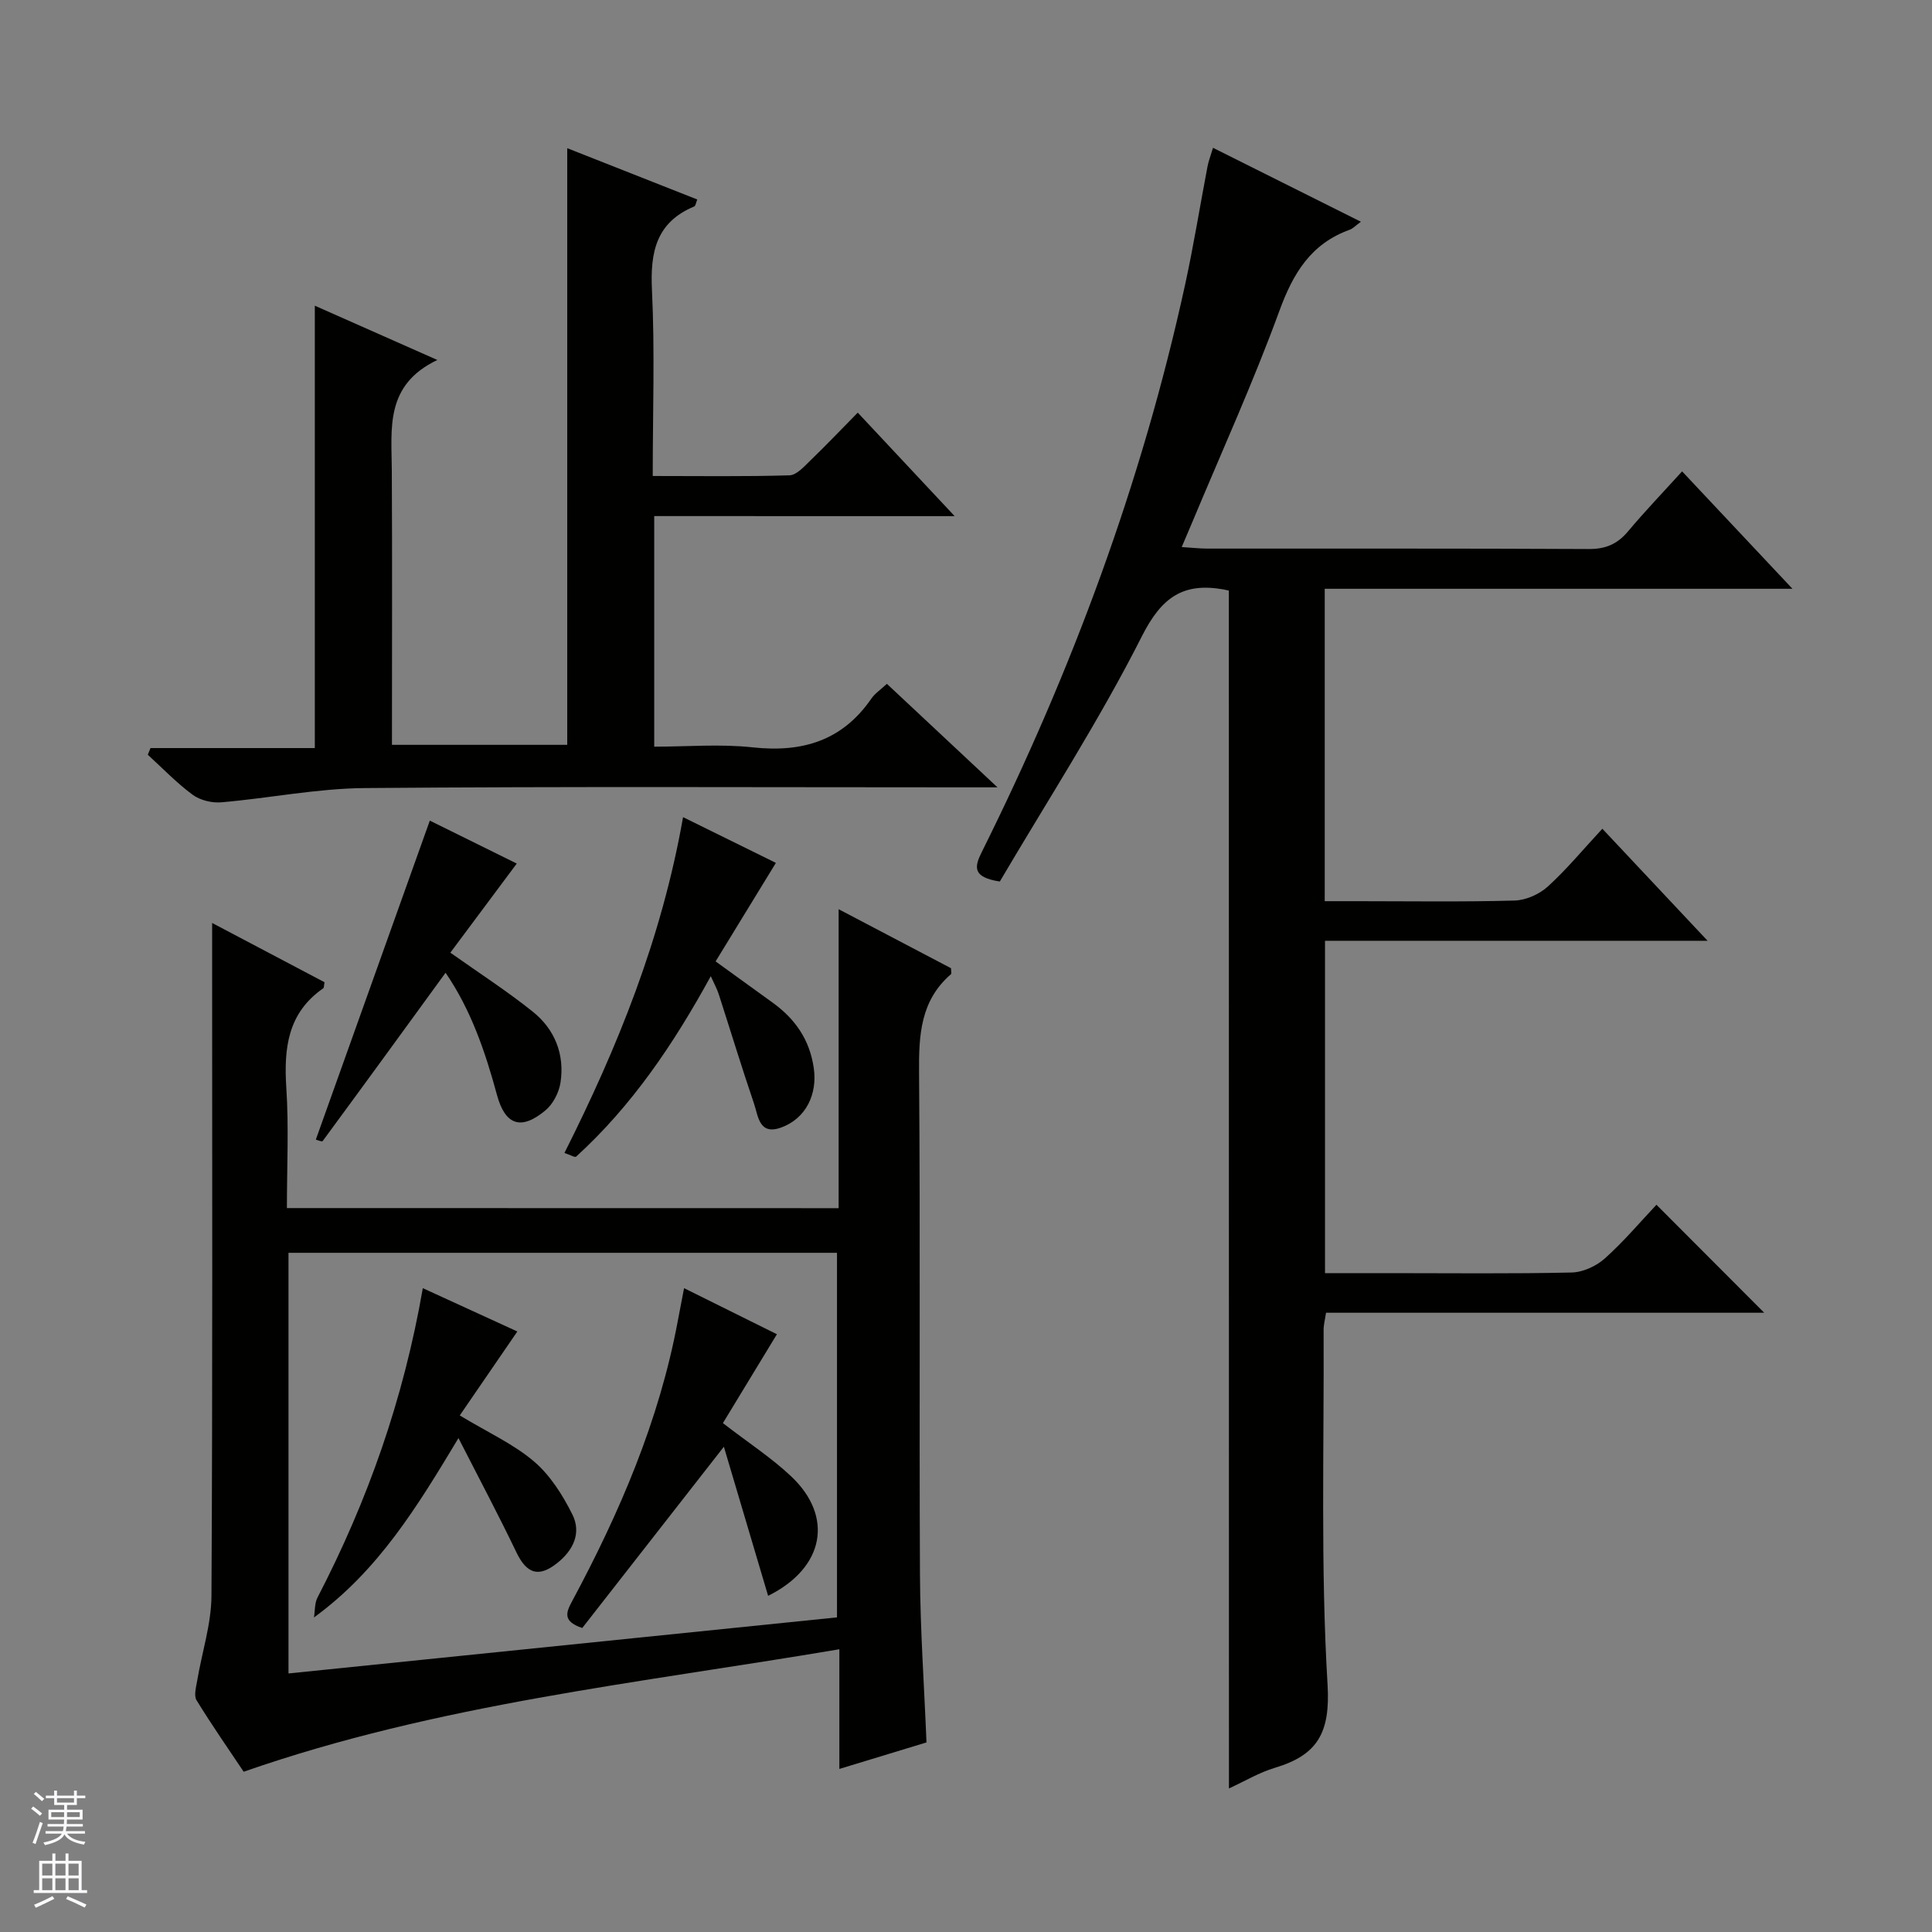
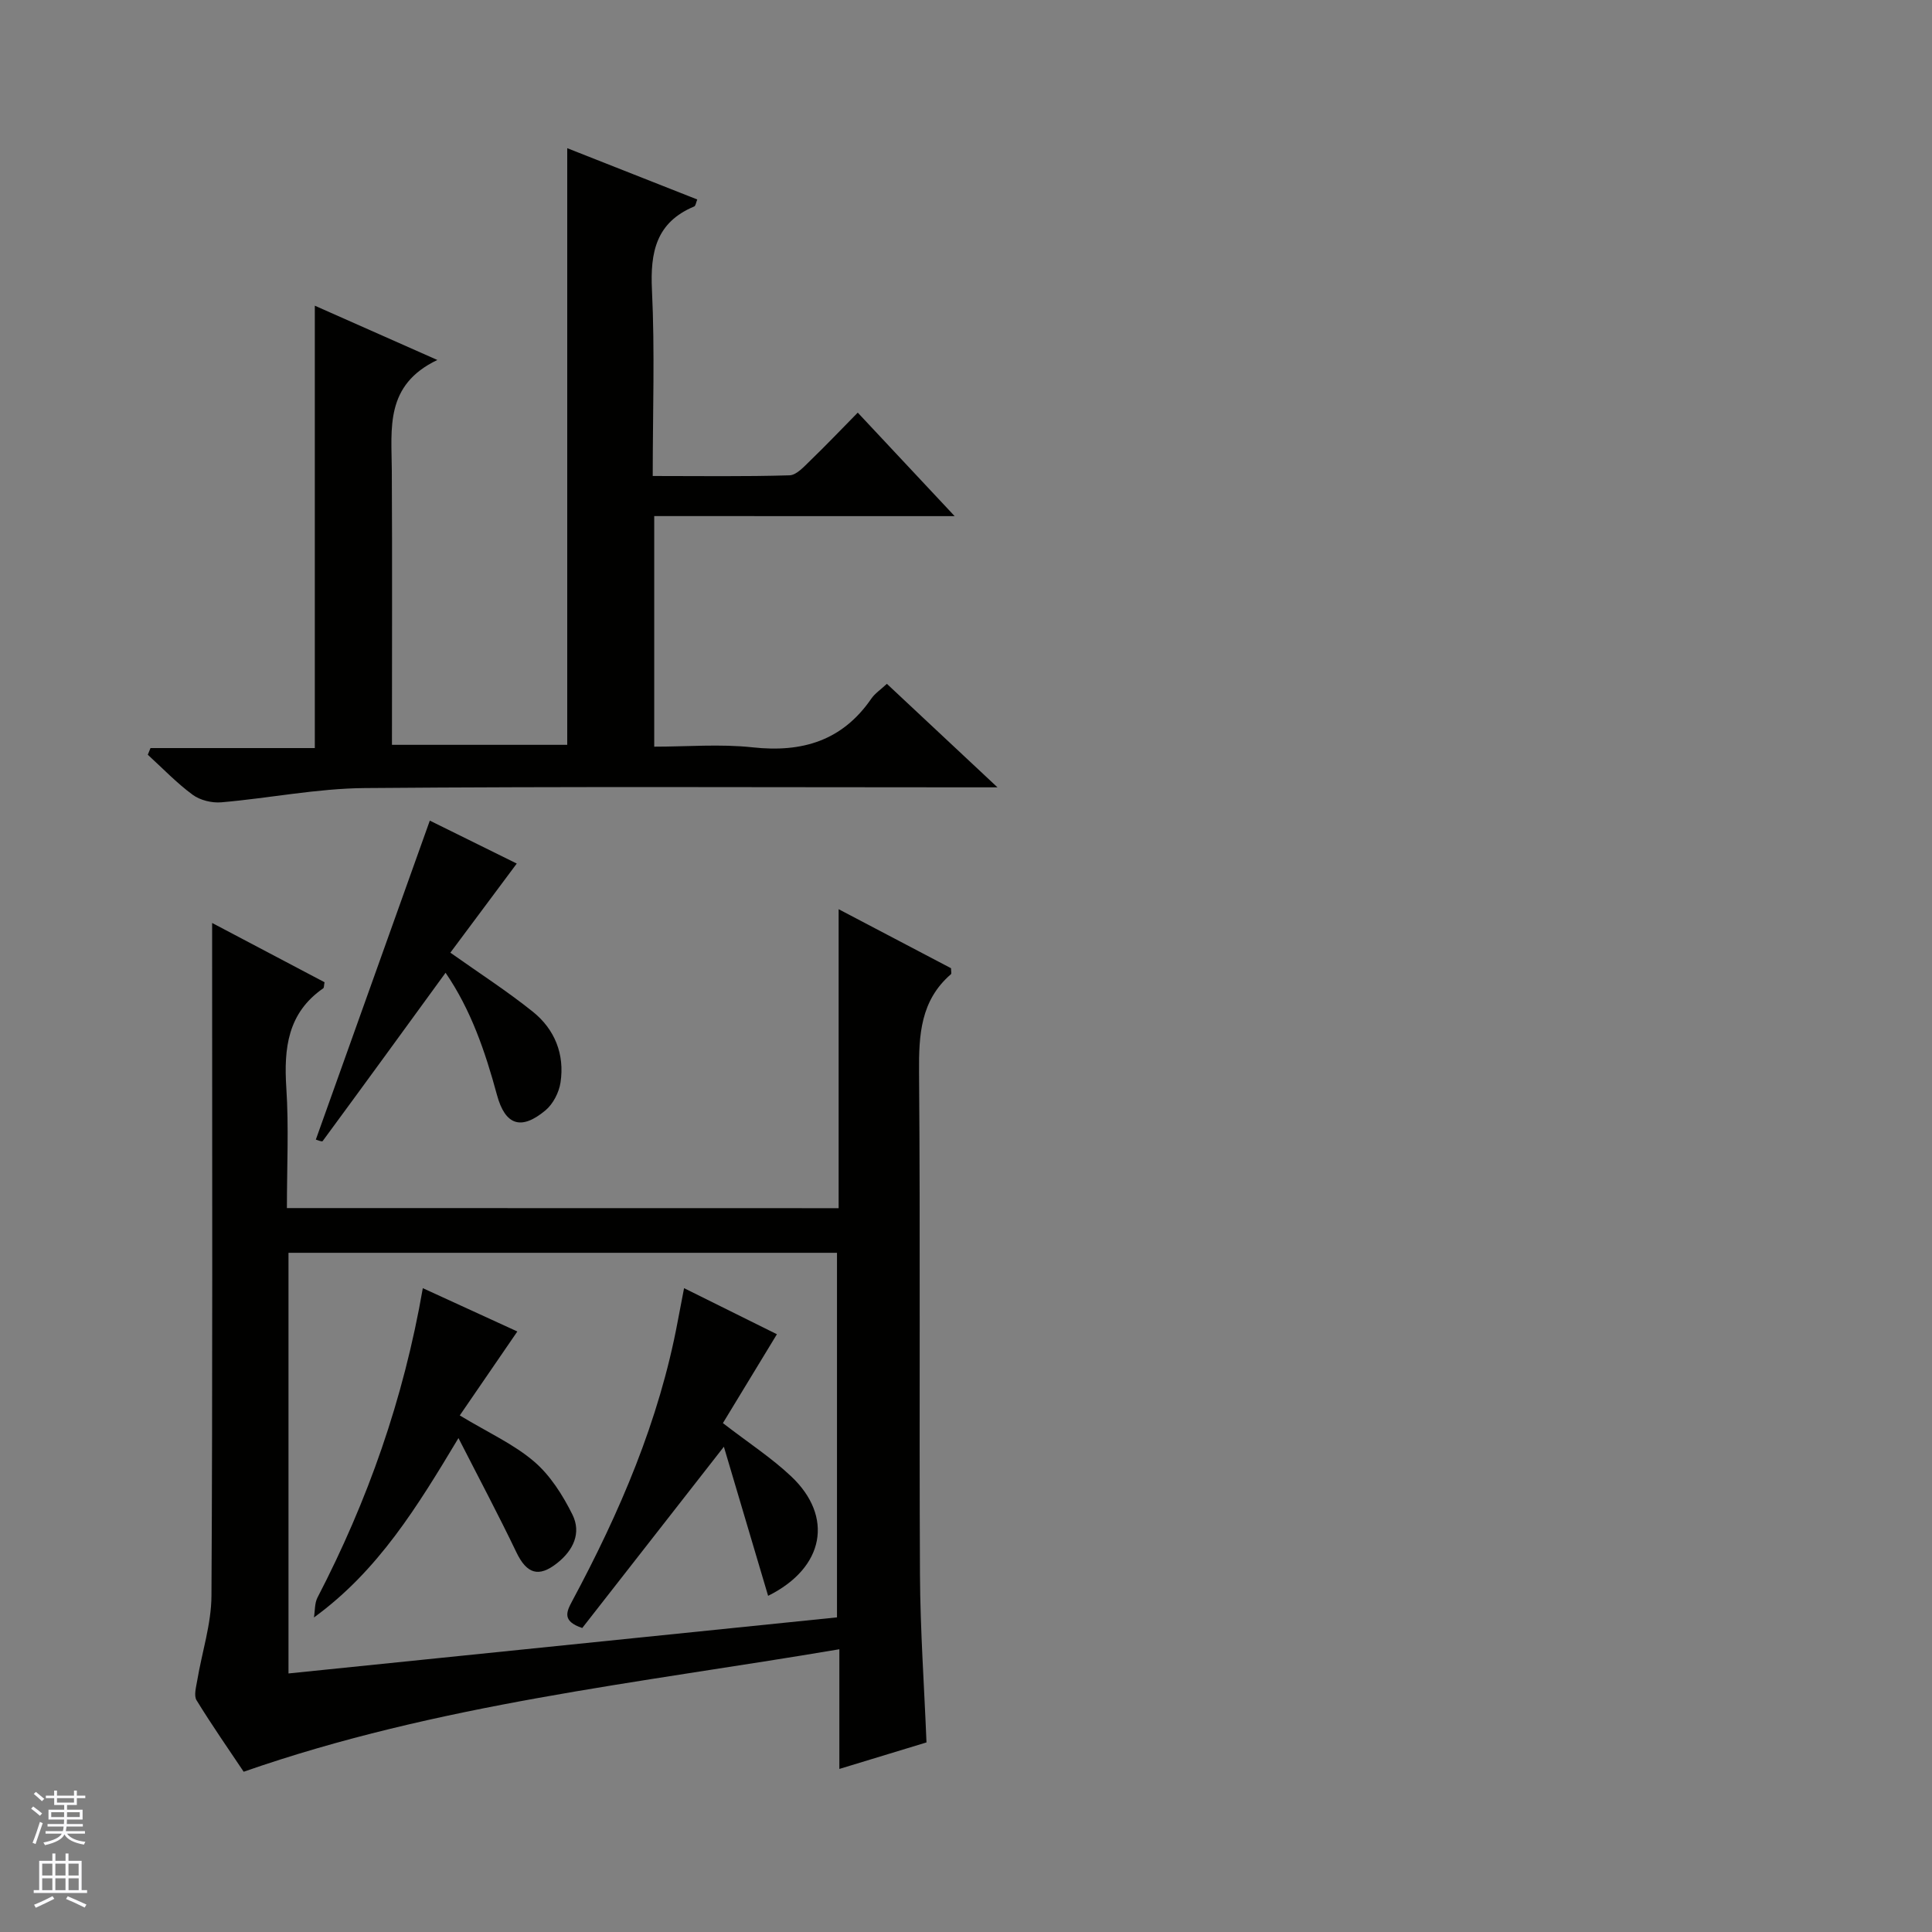
<svg xmlns="http://www.w3.org/2000/svg" enable-background="new 0 0 400 400" viewBox="0 0 400 400">
  <rect x="0" y="0" width="400" height="400" fill="#808080" stroke="none" />
  <g fill="#010100">
-     <path d="m254.42 122.28c-.44-.1-.76-.18-1.08-.24-8.34-1.48-12.82 1.57-16.91 9.66-8.89 17.59-19.67 34.22-29.43 50.81-5.76-.89-5.26-3.05-3.72-6.14 18.65-37.48 33.14-76.47 42.08-117.42 1.77-8.11 3.08-16.31 4.64-24.47.21-1.11.63-2.18 1.14-3.88 10.19 5.1 20.07 10.04 30.62 15.31-1.14.83-1.66 1.42-2.31 1.65-8.03 2.89-11.72 9-14.57 16.81-5.41 14.8-11.95 29.18-18.03 43.74-.63 1.5-1.27 2.99-2.19 5.15 2.14.13 3.71.32 5.28.32 26.33.02 52.66-.05 78.99.09 3.51.02 5.94-1.03 8.15-3.67 3.51-4.19 7.3-8.13 11.18-12.41 7.57 8.06 14.82 15.77 22.85 24.31-32.91 0-64.75 0-96.84 0v64.68h6.78c10.83 0 21.67.17 32.49-.13 2.35-.06 5.12-1.28 6.88-2.87 3.92-3.55 7.31-7.68 11.33-12 7.51 7.99 14.29 15.22 21.79 23.2-26.9 0-52.9 0-79.21 0v68.81h13.55c12.5 0 25 .15 37.49-.13 2.34-.05 5.1-1.31 6.87-2.89 3.94-3.52 7.37-7.6 10.71-11.14 7.82 7.84 15.04 15.07 22.31 22.36-29.96 0-60.2 0-90.72 0-.21 1.42-.51 2.51-.5 3.6.11 24.49-.64 49.04.82 73.45.59 9.96-2.13 14.54-10.9 17.16-3.25.97-6.25 2.78-9.52 4.28-.02-82.92-.02-165.29-.02-248z" />
    <path d="m173.63 250.14c0-20.56 0-40.69 0-61.9 8.29 4.36 15.83 8.31 23.27 12.22 0 .63.14 1.1-.02 1.24-6.31 5.46-6.66 12.57-6.6 20.33.28 34.66.01 69.33.19 103.99.06 11.45.87 22.89 1.35 34.73-5.71 1.74-11.52 3.51-18.04 5.49 0-8.2 0-15.91 0-24.78-41.7 7.06-83.11 11.32-123.33 25.36-3.05-4.56-6.55-9.58-9.75-14.79-.6-.97-.1-2.73.13-4.09.98-5.86 2.92-11.69 2.95-17.55.25-44.33.14-88.66.14-132.99 0-1.8 0-3.6 0-6.31 8.24 4.34 15.79 8.33 23.27 12.27-.13.65-.08 1.13-.27 1.26-7.37 5.11-8.17 12.42-7.64 20.62.53 8.11.12 16.29.12 24.88 38.07.02 75.77.02 114.23.02zm-.34 9.24c-38.08 0-75.79 0-113.56 0v87.09c38.01-3.89 75.65-7.74 113.56-11.61 0-25.24 0-50.17 0-75.48z" />
    <path d="m135.45 106.85v47.74c6.84 0 13.68-.59 20.38.14 10.26 1.12 18.57-1.36 24.58-10.1.73-1.06 1.9-1.83 3.21-3.05 7.36 6.88 14.62 13.68 22.9 21.43-2.67 0-4.33 0-5.99 0-41.67 0-83.33-.2-125 .15-9.9.08-19.78 2.1-29.7 2.95-1.95.17-4.39-.42-5.94-1.56-3.33-2.45-6.22-5.49-9.29-8.29.19-.46.38-.92.56-1.38h34.02c0-30.82 0-60.86 0-91.59 8.01 3.55 16.07 7.12 25.37 11.24-10.89 5.18-9.48 14.18-9.43 22.83.1 18.82.03 37.64.03 56.85h36.29c0-40.98 0-81.98 0-123.53 9.03 3.56 17.93 7.07 26.92 10.62-.26.62-.33 1.33-.64 1.45-7.88 3.29-9.12 9.45-8.74 17.29.61 12.6.16 25.25.16 38.51 9.75 0 19.04.14 28.31-.14 1.48-.04 3.04-1.83 4.32-3.06 3.23-3.12 6.33-6.37 9.82-9.92 6.58 7.03 12.91 13.8 20.06 21.43-21.3-.01-41.62-.01-62.2-.01z" />
-     <path d="m147.16 202.11c-7.77 14.18-16.38 26.88-27.88 37.36-.24.22-1.21-.36-2.42-.76 11-21.88 20.13-44.36 24.56-69.53 6.67 3.28 13.01 6.41 19.22 9.47-4.35 7.11-8.38 13.7-12.48 20.4 4.32 3.12 8.09 5.83 11.84 8.56 4.63 3.36 7.62 7.62 8.48 13.49.79 5.39-1.57 10.45-6.74 12.34-4.58 1.67-4.75-2.35-5.62-4.92-2.56-7.52-4.87-15.12-7.31-22.67-.33-1.05-.88-2.03-1.65-3.74z" />
    <path d="m92.25 201.4c-8.66 11.9-17.02 23.4-25.45 34.85-.15.2-1.16-.25-1.41-.31 7.82-21.89 15.59-43.64 23.6-66.04 5.3 2.61 11.57 5.71 18 8.89-4.81 6.46-9.37 12.58-13.75 18.45 6.1 4.32 11.81 8 17.08 12.23 4.54 3.64 6.61 8.81 5.73 14.64-.31 2.06-1.53 4.45-3.11 5.77-5.02 4.2-8.34 3.13-10.05-3.19-2.43-8.98-5.41-17.67-10.64-25.29z" />
    <path d="m149.67 294.64c5.31 4.1 10.09 7.2 14.16 11.05 8.77 8.29 6.93 18.88-4.8 24.71-3.03-10.22-6.03-20.32-9.16-30.87-10.36 13.26-19.91 25.48-29.32 37.53-4.13-1.39-3.34-3.25-2.1-5.55 9.85-18.36 18.02-37.35 21.87-57.98.39-2.07.79-4.14 1.31-6.83 6.72 3.33 13.02 6.46 19.22 9.54-3.82 6.27-7.51 12.34-11.18 18.4z" />
    <path d="m107.11 275.67c-4.13 6.01-7.97 11.62-11.92 17.38 5.91 3.57 11.17 5.94 15.38 9.54 3.35 2.86 5.94 6.96 7.94 10.98 1.9 3.82.19 7.42-3.19 10.08-3.82 3.01-6.28 2.18-8.42-2.29-3.71-7.74-7.75-15.33-11.98-23.62-8.5 14.16-16.59 27.44-29.92 37.14.23-1.38.12-2.94.73-4.12 10.37-19.99 17.81-40.99 21.81-64.06 7.03 3.21 13.69 6.27 19.57 8.97z" />
  </g>
  <path d="m6.45 374.46.42-.45c.65.47 1.27.95 1.85 1.44l-.45.49c-.66-.56-1.26-1.06-1.83-1.48m.93 7.33-.63-.26c.55-1.36 1.05-2.8 1.52-4.33.19.1.38.19.59.27-.46 1.29-.95 2.73-1.48 4.32m-.38-10.38.44-.42c.43.34 1.01.82 1.74 1.44l-.49.49c-.53-.51-1.09-1.01-1.69-1.51m2.5.35h1.72v-1.04h.59v1.04h3.52v-1.04h.59v1.04h1.75v.53h-1.75v1.42h-2.03v.97h3.22v2.03h-3.24c0 .35-.01.66-.03.93h3.32v.53h-3.37c-.03.27-.08.58-.15.94h3.96v.53h-3.71c.67.92 1.93 1.48 3.79 1.68-.13.24-.23.44-.29.59-2.13-.38-3.48-1.08-4.04-2.12-.43.97-1.77 1.72-4.03 2.23-.09-.19-.2-.37-.33-.55 2.1-.42 3.37-1.03 3.81-1.83h-3.36v-.53h3.58c.08-.29.13-.61.16-.94h-3.33v-.53h3.39c.02-.27.04-.58.04-.93h-3.23v-2.03h3.25v-.97h-2.07v-1.42h-1.73zm1.12 3.44v1h2.65c.01-.3.02-.44.01-.4v-.25-.35zm1.19-2h3.52v-.91h-3.52zm4.71 2h-2.63v.59c0 .15-.01.28-.01.4h2.64z" fill="#fafafc" />
  <path d="m13.55 383.74h.63v1.52h2.72v6.07h1.13v.6h-11.05v-.6h1.13v-6.07h2.73v-1.52h.63v1.52h2.1v-1.52zm-2.68 8.83.38.56c-1.24.63-2.53 1.25-3.85 1.85-.1-.21-.21-.42-.34-.63 1.36-.55 2.63-1.15 3.81-1.78m-2.13-4.27h2.1v-2.45h-2.1zm0 3.04h2.1v-2.46h-2.1zm2.72-3.04h2.1v-2.45h-2.1zm0 3.04h2.1v-2.46h-2.1zm6.07 3.6c-1.41-.71-2.7-1.3-3.86-1.78l.35-.56c1.45.62 2.75 1.19 3.88 1.72zm-1.25-9.09h-2.1v2.45h2.1zm-2.09 5.49h2.1v-2.46h-2.1z" fill="#fafafc" />
</svg>